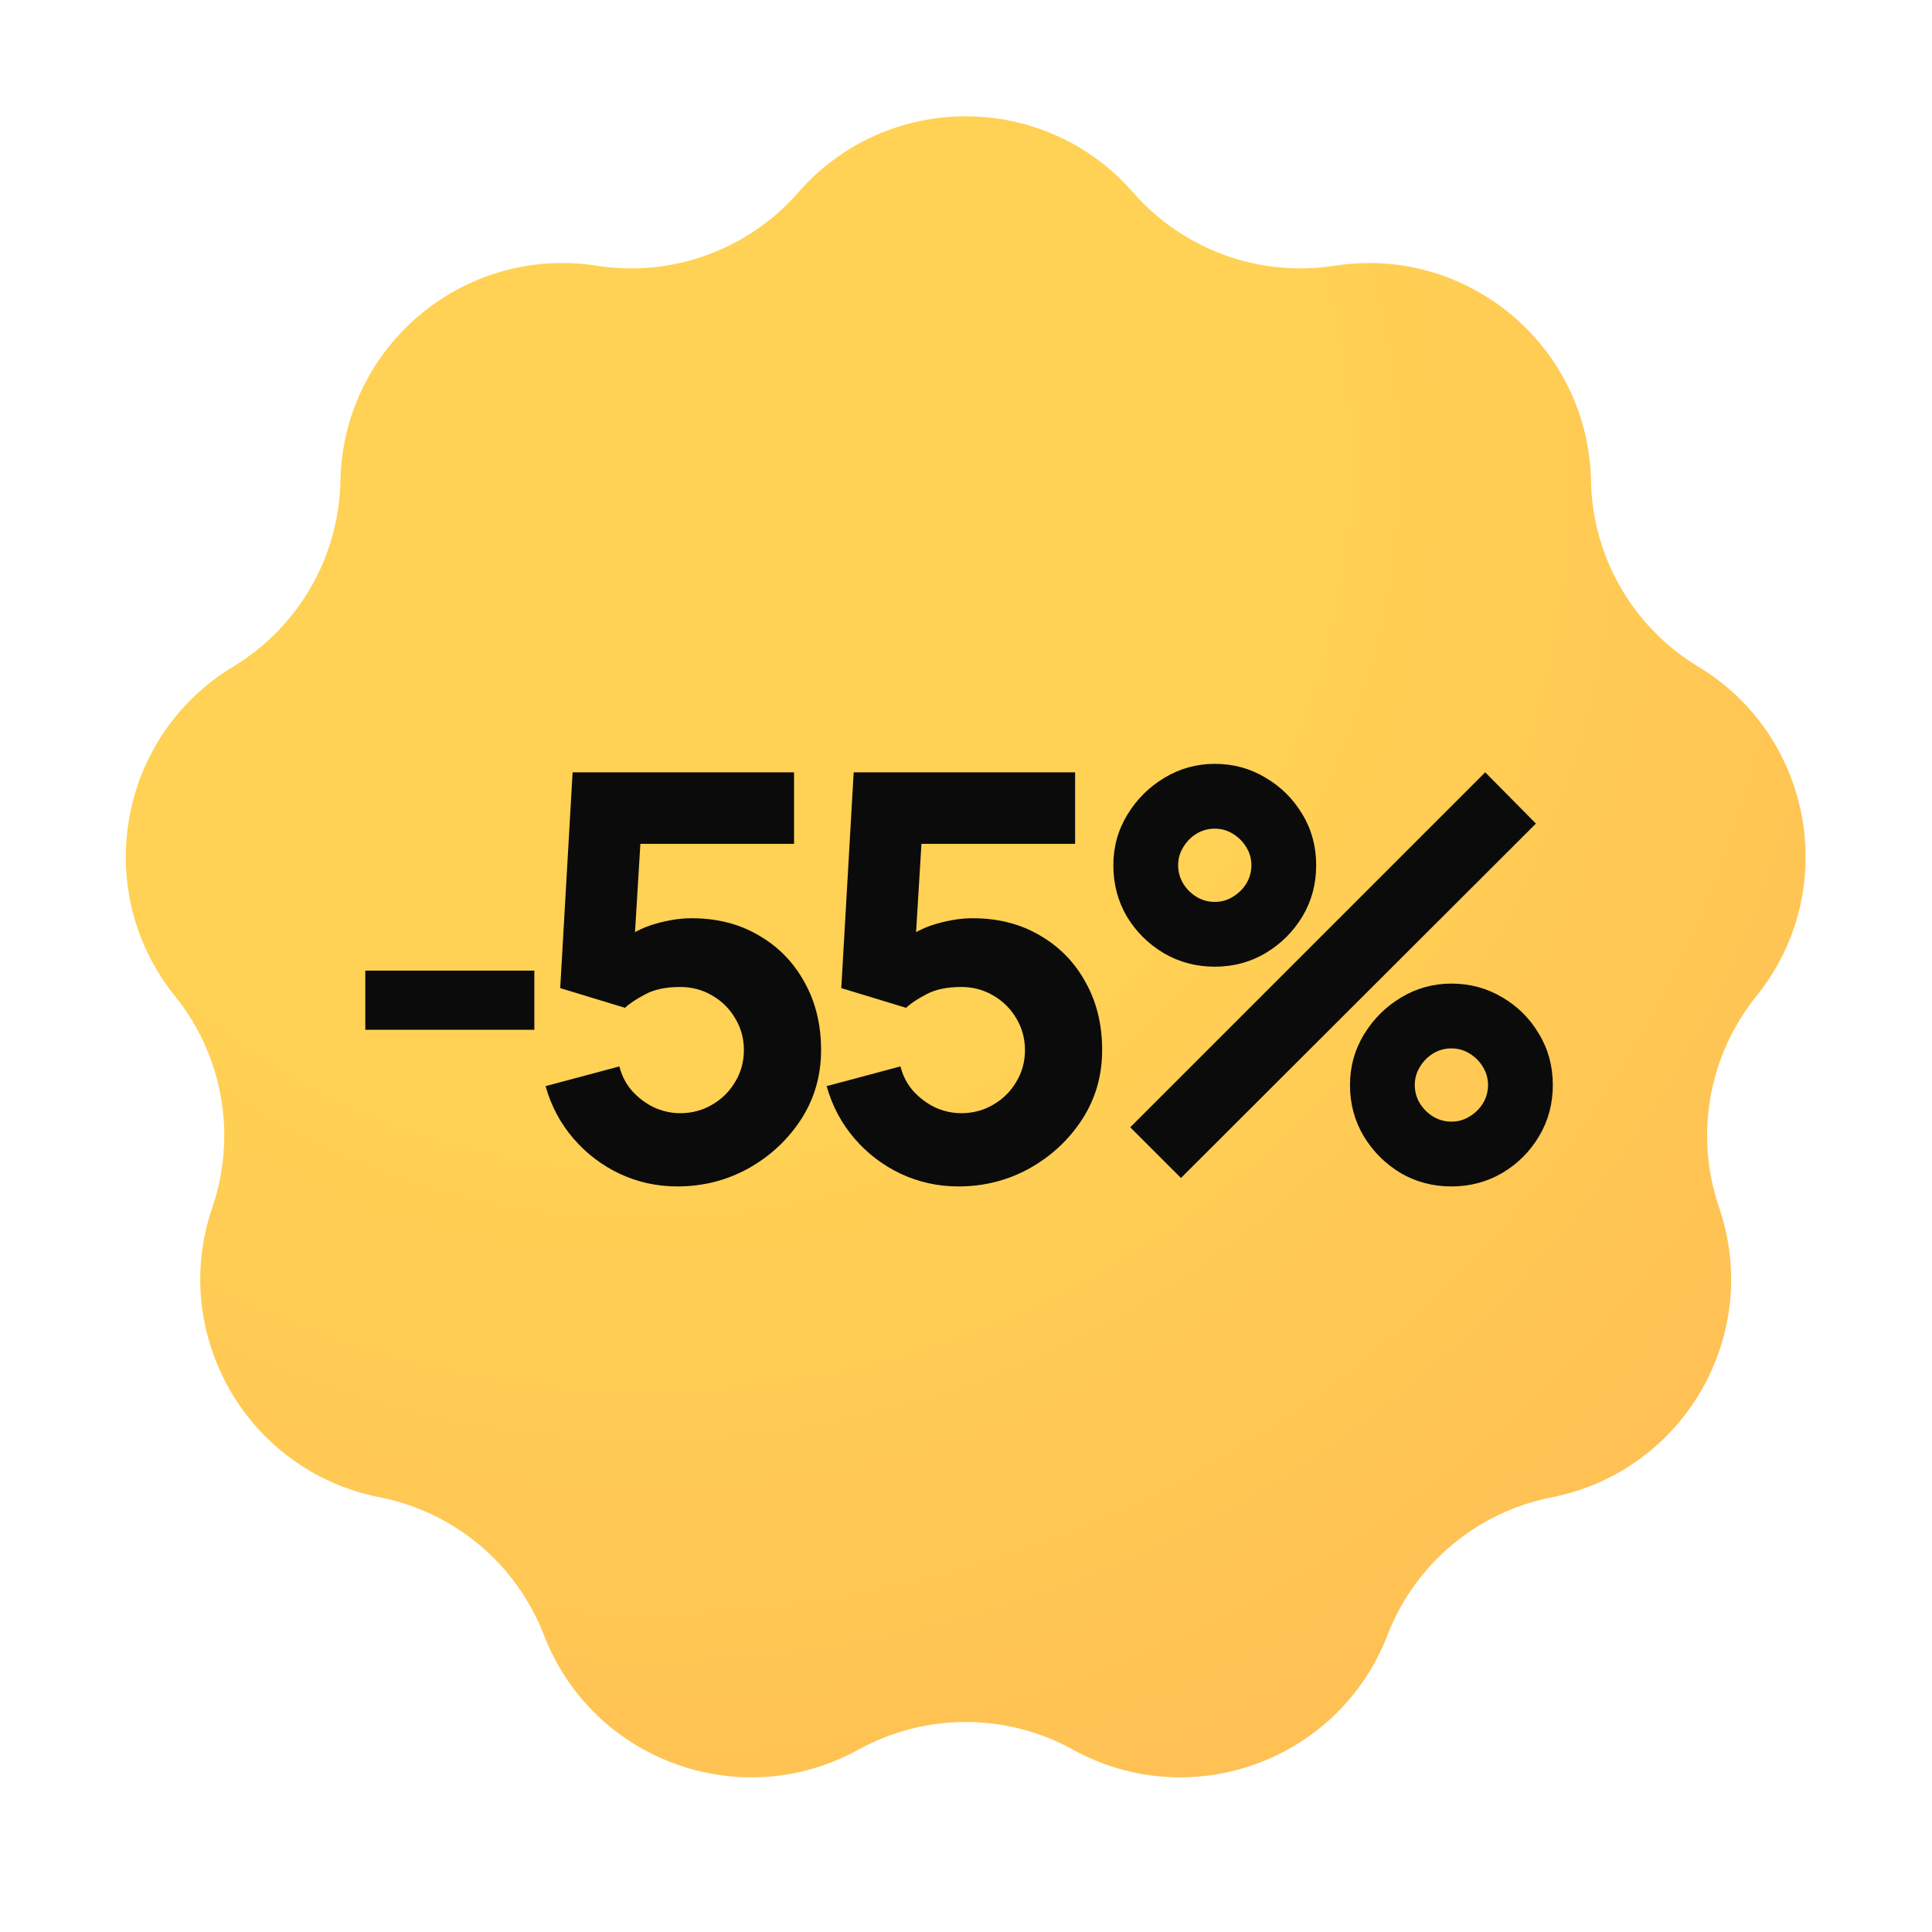
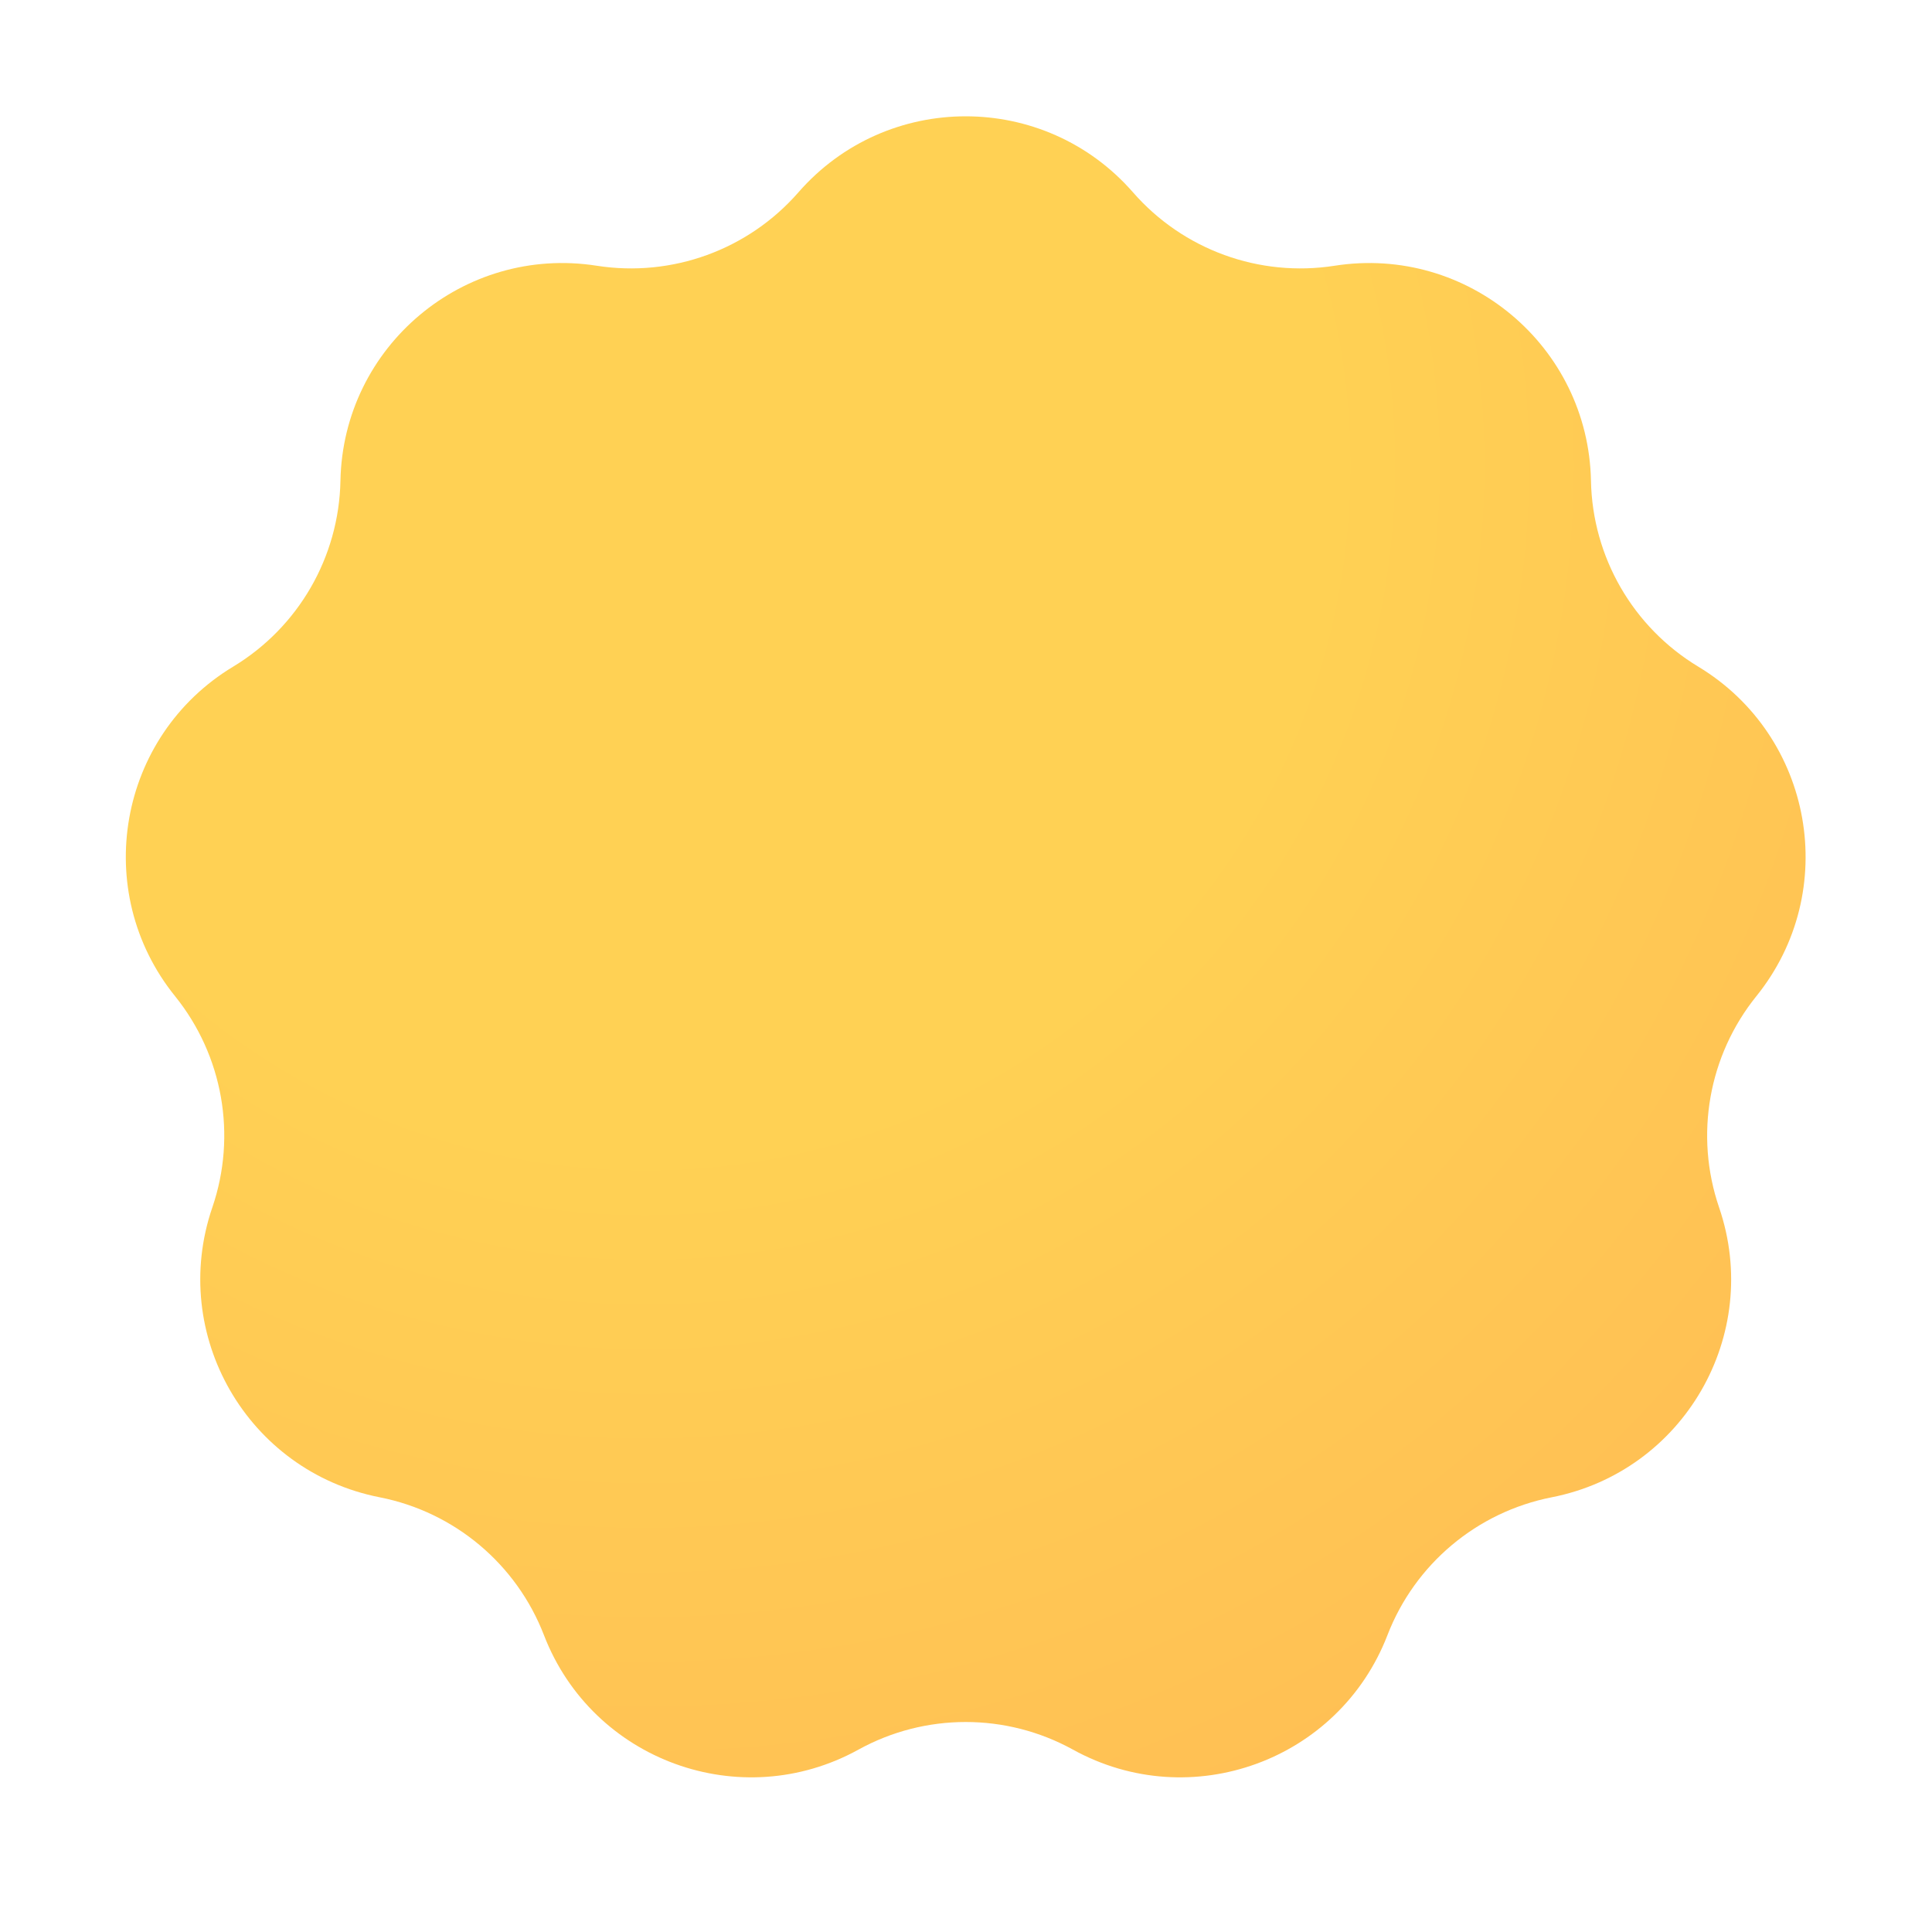
<svg xmlns="http://www.w3.org/2000/svg" width="245" height="245" viewBox="0 0 245 245" fill="none">
-   <path d="M101.246 24.393C112.468 11.535 132.457 11.535 143.68 24.393V24.393C150.039 31.679 159.692 35.192 169.247 33.699V33.699C186.109 31.062 201.422 43.911 201.754 60.975V60.975C201.942 70.644 207.078 79.54 215.358 84.538V84.538C229.97 93.357 233.441 113.043 222.727 126.328V126.328C216.656 133.856 214.872 143.972 218.002 153.122V153.122C223.526 169.271 213.532 186.582 196.785 189.872V189.872C187.295 191.736 179.426 198.339 175.942 207.361V207.361C169.794 223.282 151.01 230.119 136.067 221.874V221.874C127.599 217.202 117.327 217.202 108.859 221.874V221.874C93.915 230.119 75.132 223.282 68.983 207.361V207.361C65.5 198.339 57.63 191.736 48.141 189.872V189.872C31.394 186.582 21.399 169.271 26.924 153.122V153.122C30.054 143.972 28.27 133.856 22.199 126.328V126.328C11.485 113.043 14.956 93.357 29.568 84.538V84.538C37.847 79.54 42.983 70.644 43.172 60.975V60.975C43.504 43.911 58.816 31.062 75.678 33.699V33.699C85.233 35.192 94.886 31.679 101.246 24.393V24.393Z" fill="url(#paint0_radial_1077_51)" />
-   <path d="M46.326 130.59L46.326 123.088H67.76V130.59H46.326ZM85.903 150.453C83.307 150.453 80.866 149.917 78.579 148.845C76.317 147.774 74.364 146.285 72.721 144.38C71.077 142.474 69.898 140.26 69.184 137.735L78.544 135.234C78.853 136.449 79.401 137.497 80.187 138.378C80.997 139.259 81.925 139.95 82.974 140.45C84.045 140.926 85.141 141.165 86.26 141.165C87.737 141.165 89.082 140.807 90.297 140.093C91.535 139.378 92.512 138.414 93.226 137.199C93.965 135.984 94.334 134.639 94.334 133.162C94.334 131.686 93.965 130.34 93.226 129.125C92.512 127.911 91.535 126.946 90.297 126.232C89.082 125.517 87.737 125.16 86.26 125.16C84.45 125.16 82.974 125.47 81.83 126.089C80.687 126.684 79.83 127.256 79.258 127.804L71.041 125.303L72.613 97.938H100.693V107.012H77.972L81.402 103.797L80.33 121.445L78.686 119.444C79.973 118.396 81.437 117.634 83.081 117.158C84.724 116.681 86.26 116.443 87.689 116.443C90.928 116.443 93.774 117.17 96.227 118.622C98.704 120.051 100.633 122.028 102.015 124.553C103.42 127.053 104.122 129.923 104.122 133.162C104.122 136.401 103.277 139.331 101.586 141.951C99.895 144.546 97.668 146.619 94.906 148.167C92.143 149.691 89.142 150.453 85.903 150.453ZM121.547 150.453C118.951 150.453 116.509 149.917 114.223 148.845C111.96 147.774 110.008 146.285 108.364 144.38C106.721 142.474 105.542 140.26 104.827 137.735L114.187 135.234C114.497 136.449 115.045 137.497 115.831 138.378C116.64 139.259 117.569 139.95 118.617 140.45C119.689 140.926 120.784 141.165 121.904 141.165C123.38 141.165 124.726 140.807 125.941 140.093C127.179 139.378 128.156 138.414 128.87 137.199C129.608 135.984 129.978 134.639 129.978 133.162C129.978 131.686 129.608 130.34 128.87 129.125C128.156 127.911 127.179 126.946 125.941 126.232C124.726 125.517 123.38 125.16 121.904 125.16C120.094 125.16 118.617 125.47 117.474 126.089C116.331 126.684 115.473 127.256 114.902 127.804L106.685 125.303L108.257 97.938H136.337V107.012H113.616L117.045 103.797L115.974 121.445L114.33 119.444C115.616 118.396 117.081 117.634 118.724 117.158C120.368 116.681 121.904 116.443 123.333 116.443C126.572 116.443 129.418 117.17 131.871 118.622C134.348 120.051 136.277 122.028 137.658 124.553C139.064 127.053 139.766 129.923 139.766 133.162C139.766 136.401 138.921 139.331 137.23 141.951C135.539 144.546 133.312 146.619 130.549 148.167C127.786 149.691 124.786 150.453 121.547 150.453ZM149.76 149.381L143.329 142.951L188.342 97.938L194.773 104.44L149.76 149.381ZM184.055 150.453C181.697 150.453 179.542 149.881 177.589 148.738C175.66 147.571 174.112 146.023 172.945 144.094C171.778 142.141 171.194 139.974 171.194 137.592C171.194 135.258 171.79 133.115 172.981 131.162C174.171 129.209 175.743 127.649 177.696 126.482C179.649 125.315 181.769 124.731 184.055 124.731C186.413 124.731 188.568 125.315 190.521 126.482C192.474 127.625 194.022 129.173 195.166 131.126C196.333 133.055 196.916 135.21 196.916 137.592C196.916 139.974 196.333 142.141 195.166 144.094C194.022 146.023 192.474 147.571 190.521 148.738C188.568 149.881 186.413 150.453 184.055 150.453ZM184.055 142.236C184.889 142.236 185.651 142.022 186.342 141.593C187.056 141.165 187.628 140.605 188.056 139.914C188.485 139.2 188.699 138.426 188.699 137.592C188.699 136.759 188.485 135.996 188.056 135.306C187.628 134.591 187.056 134.02 186.342 133.591C185.651 133.162 184.889 132.948 184.055 132.948C183.222 132.948 182.448 133.162 181.733 133.591C181.042 134.02 180.483 134.591 180.054 135.306C179.625 135.996 179.411 136.759 179.411 137.592C179.411 138.426 179.625 139.2 180.054 139.914C180.483 140.605 181.042 141.165 181.733 141.593C182.448 142.022 183.222 142.236 184.055 142.236ZM154.046 122.588C151.689 122.588 149.533 122.016 147.58 120.873C145.627 119.706 144.067 118.158 142.9 116.229C141.757 114.276 141.186 112.109 141.186 109.727C141.186 107.393 141.781 105.249 142.972 103.296C144.163 101.344 145.735 99.784 147.688 98.617C149.64 97.45 151.76 96.866 154.046 96.866C156.404 96.866 158.548 97.45 160.477 98.617C162.43 99.76 163.99 101.308 165.157 103.261C166.324 105.19 166.907 107.345 166.907 109.727C166.907 112.109 166.324 114.276 165.157 116.229C163.99 118.158 162.43 119.706 160.477 120.873C158.548 122.016 156.404 122.588 154.046 122.588ZM154.046 114.371C154.88 114.371 155.642 114.157 156.333 113.728C157.047 113.299 157.619 112.74 158.048 112.049C158.476 111.334 158.691 110.56 158.691 109.727C158.691 108.893 158.476 108.131 158.048 107.441C157.619 106.726 157.047 106.154 156.333 105.726C155.642 105.297 154.88 105.083 154.046 105.083C153.213 105.083 152.439 105.297 151.724 105.726C151.034 106.154 150.474 106.726 150.045 107.441C149.617 108.131 149.402 108.893 149.402 109.727C149.402 110.56 149.617 111.334 150.045 112.049C150.474 112.74 151.034 113.299 151.724 113.728C152.439 114.157 153.213 114.371 154.046 114.371Z" fill="#0B0B0B" />
+   <path d="M101.246 24.393C112.468 11.535 132.457 11.535 143.68 24.393V24.393C150.039 31.679 159.692 35.192 169.247 33.699V33.699C186.109 31.062 201.422 43.911 201.754 60.975V60.975C201.942 70.644 207.078 79.54 215.358 84.538V84.538C229.97 93.357 233.441 113.043 222.727 126.328V126.328C216.656 133.856 214.872 143.972 218.002 153.122V153.122C223.526 169.271 213.532 186.582 196.785 189.872V189.872C187.295 191.736 179.426 198.339 175.942 207.361V207.361C169.794 223.282 151.01 230.119 136.067 221.874V221.874C127.599 217.202 117.327 217.202 108.859 221.874C93.915 230.119 75.132 223.282 68.983 207.361V207.361C65.5 198.339 57.63 191.736 48.141 189.872V189.872C31.394 186.582 21.399 169.271 26.924 153.122V153.122C30.054 143.972 28.27 133.856 22.199 126.328V126.328C11.485 113.043 14.956 93.357 29.568 84.538V84.538C37.847 79.54 42.983 70.644 43.172 60.975V60.975C43.504 43.911 58.816 31.062 75.678 33.699V33.699C85.233 35.192 94.886 31.679 101.246 24.393V24.393Z" fill="url(#paint0_radial_1077_51)" />
  <defs>
    <radialGradient id="paint0_radial_1077_51" cx="0" cy="0" r="1" gradientUnits="userSpaceOnUse" gradientTransform="translate(81.67 59.949) rotate(62.073) scale(209.263)">
      <stop offset="0.41" stop-color="#FFD154" />
      <stop offset="1" stop-color="#FFBB54" />
    </radialGradient>
  </defs>
</svg>